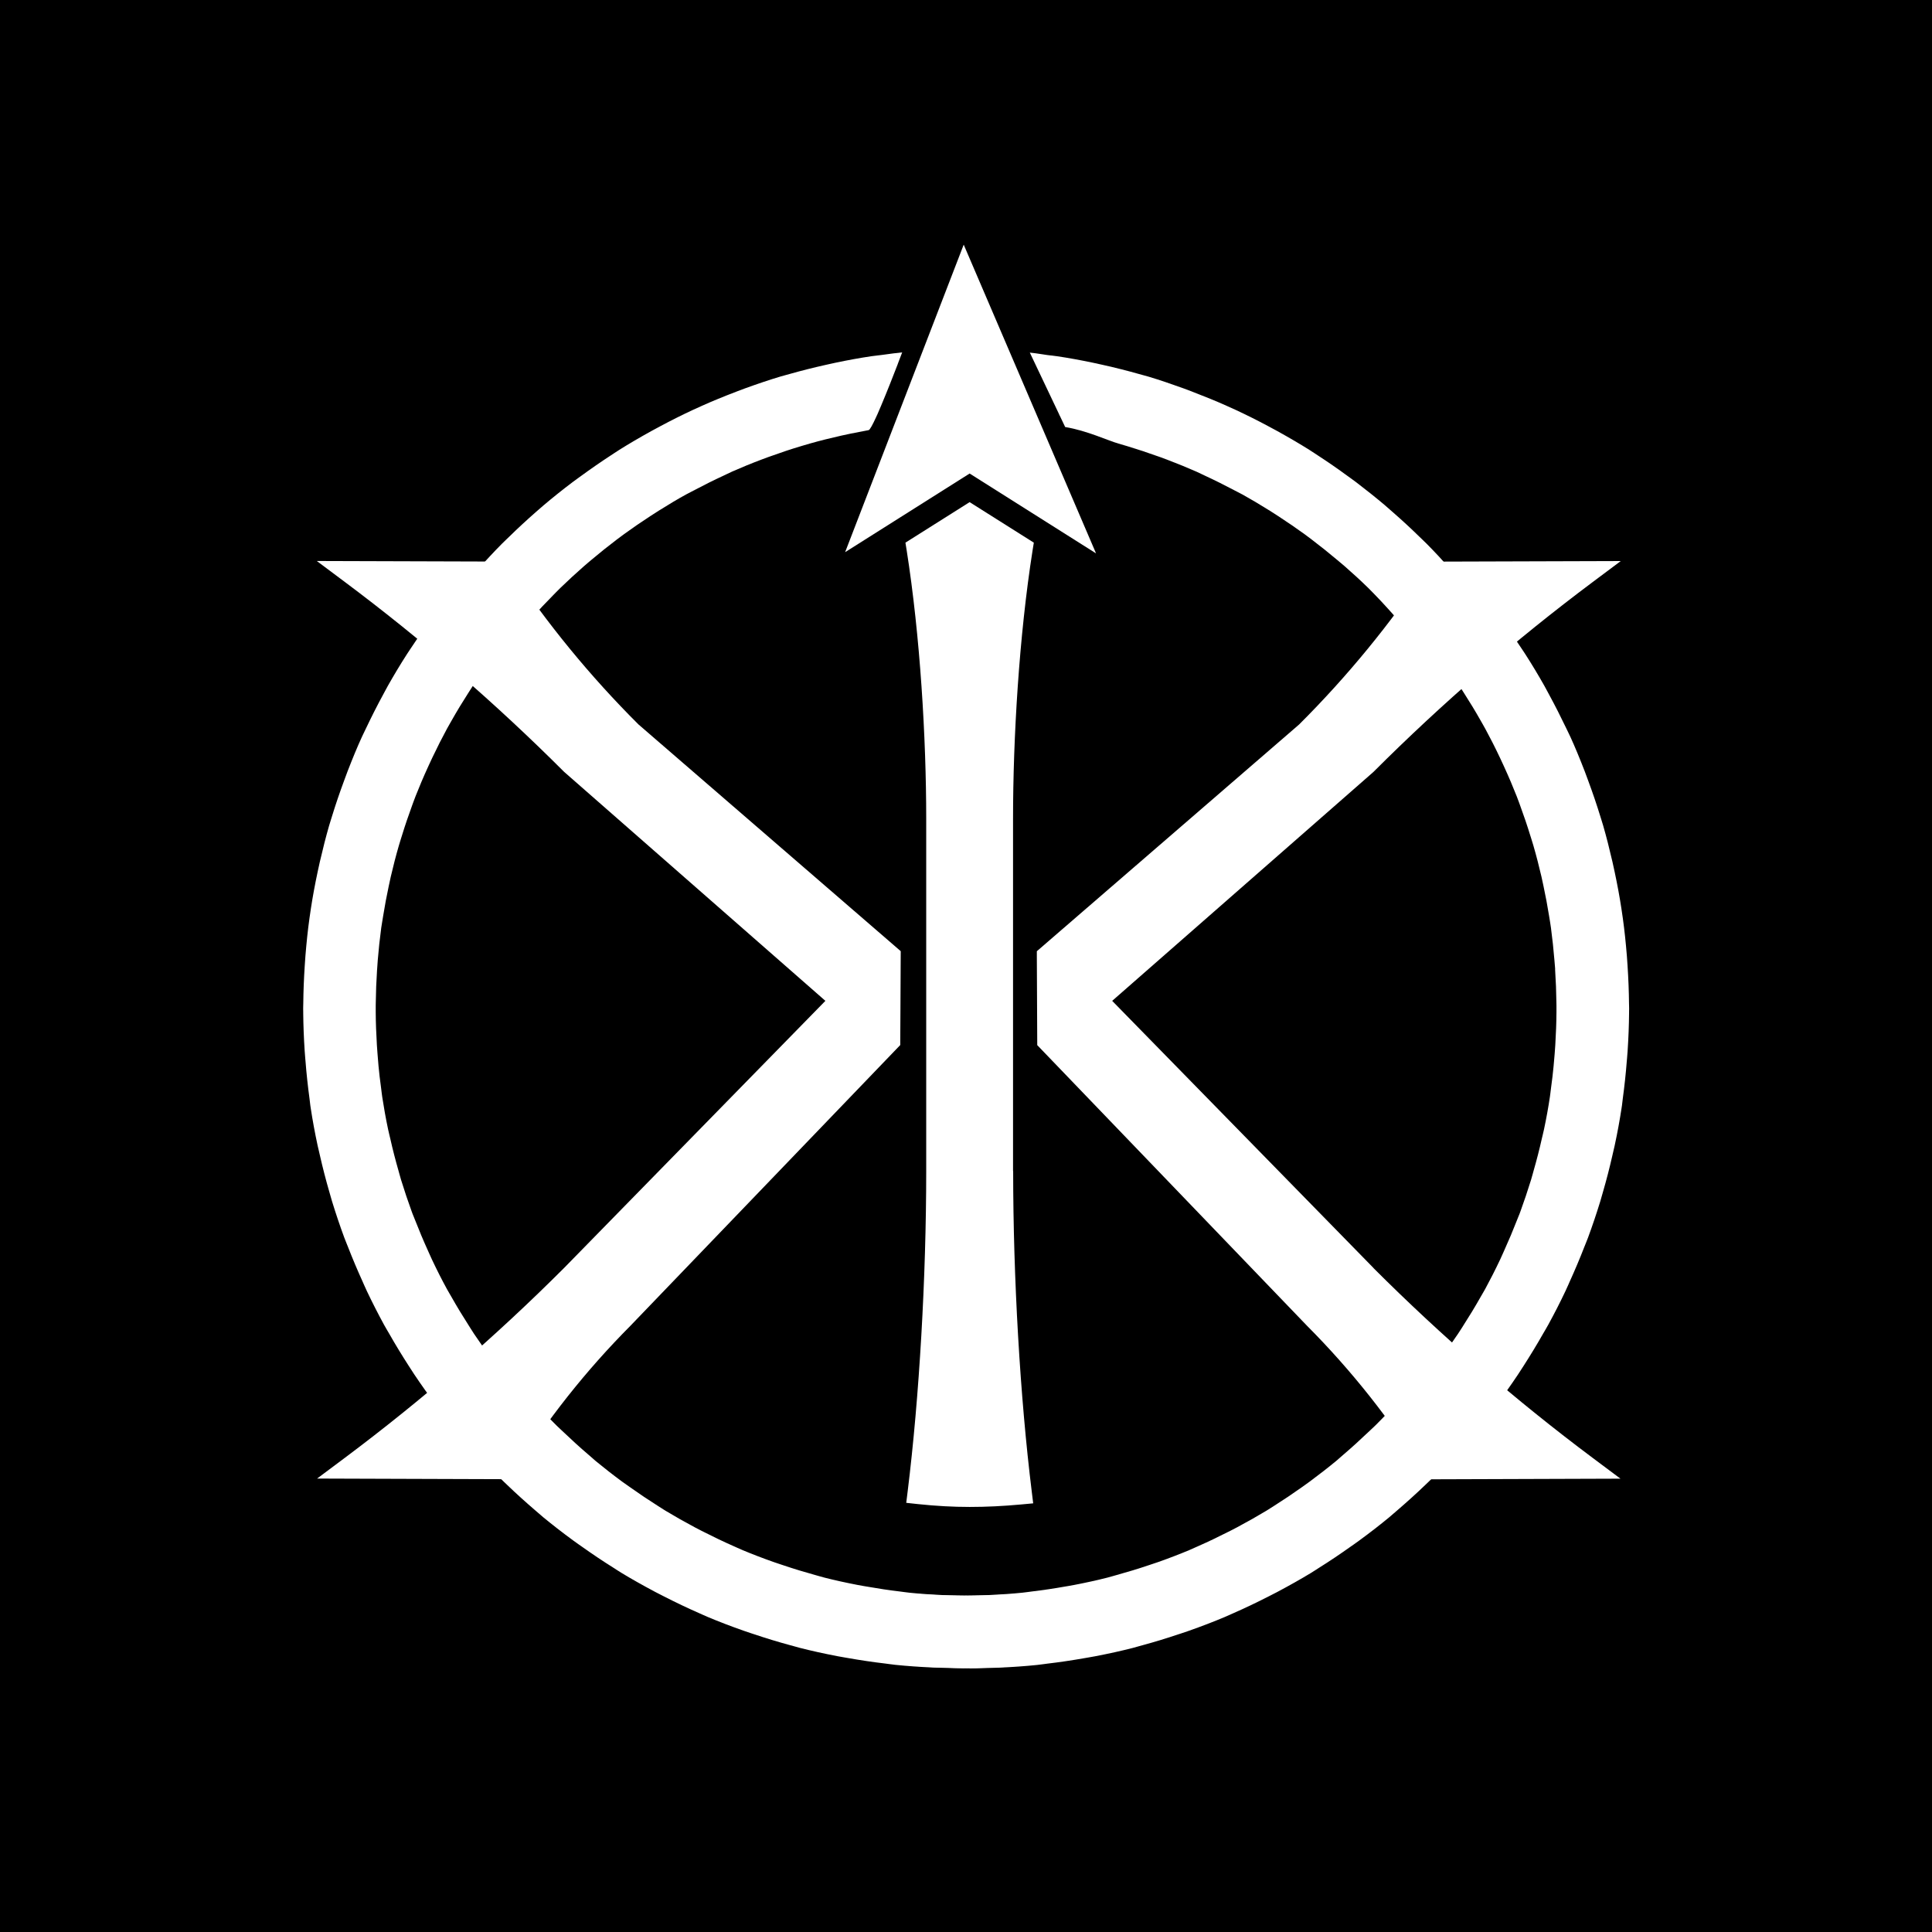
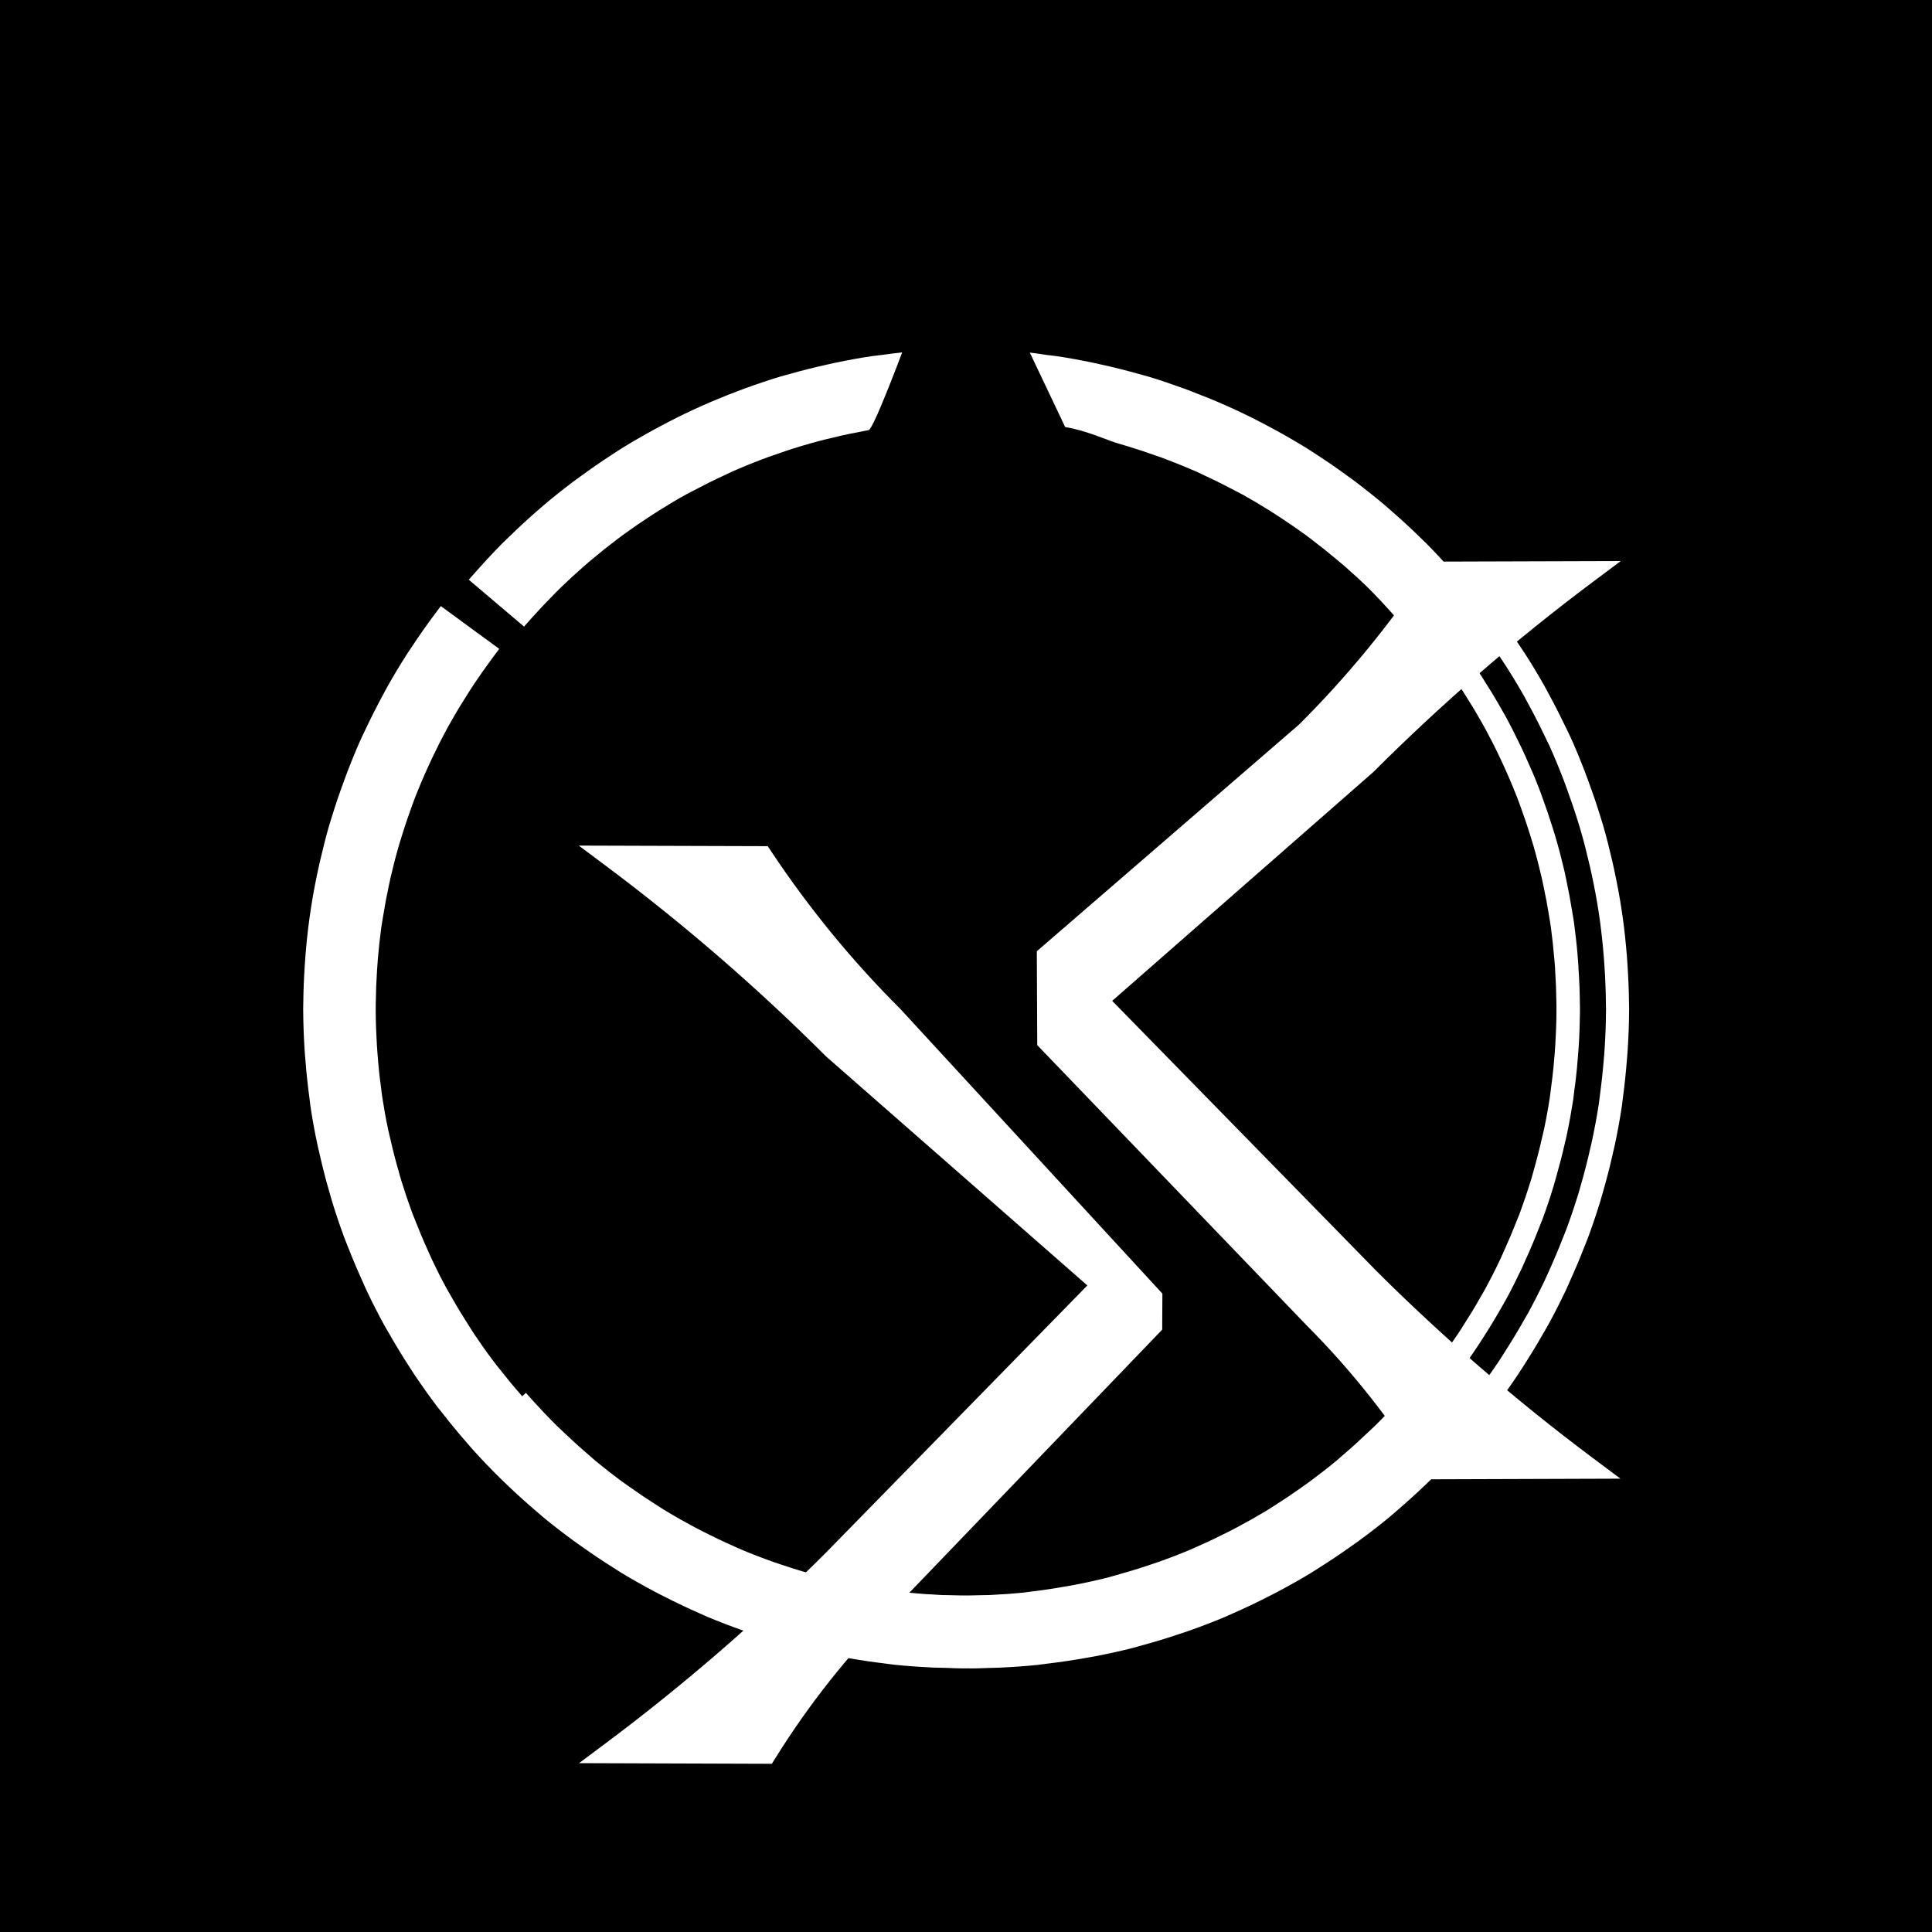
<svg xmlns="http://www.w3.org/2000/svg" id="a" viewBox="0 0 332.85 332.85">
  <defs>
    <style>.b,.c{stroke-width:0px;}.c{fill:#fff;}</style>
  </defs>
  <rect class="b" width="332.85" height="332.85" />
-   <path class="c" d="m278.66,172.83c-.02-2.13-.11-4.25-.24-6.36-.04-.57-.08-1.13-.12-1.69-.17-2.12-.39-4.23-.67-6.31-.08-.56-.16-1.12-.25-1.68-.32-2.1-.71-4.17-1.15-6.23-.12-.55-.24-1.11-.36-1.66-.47-2.06-.99-4.11-1.57-6.13-.16-.54-.33-1.08-.5-1.62-.62-2.02-1.3-4.01-2.03-5.98-.2-.53-.39-1.06-.59-1.59-.76-1.97-1.56-3.91-2.43-5.82-.23-.52-.49-1.02-.74-1.53-.9-1.9-1.85-3.77-2.85-5.61-.27-.5-.53-1-.81-1.49-1.03-1.83-2.12-3.62-3.24-5.38-.31-.48-.63-.94-.94-1.41-1.16-1.75-2.36-3.46-3.61-5.14l-6.84,5c1.13,1.51,2.22,3.05,3.27,4.63.31.47.61.95.92,1.43,1.02,1.59,2,3.21,2.94,4.85.28.49.56.98.84,1.48.91,1.66,1.75,3.36,2.57,5.07.24.51.48,1.02.72,1.54.79,1.72,1.54,3.47,2.23,5.24.21.53.39,1.06.59,1.59.66,1.78,1.27,3.58,1.83,5.4.17.54.34,1.08.5,1.62.53,1.82,1.01,3.67,1.44,5.53.13.55.23,1.11.35,1.66.36,1.71.69,3.43.96,5.17.02.15.05.31.08.46.09.56.19,1.11.27,1.68.01.08.02.17.03.25.25,1.8.43,3.62.58,5.45.05.56.08,1.13.12,1.69.13,1.9.21,3.82.23,5.74,0,.36.03.72.03,1.08,0,.21-.01.41-.02.62-.01,1.93-.08,3.85-.2,5.75-.03.57-.09,1.13-.13,1.69-.1,1.28-.22,2.56-.36,3.83-.07.64-.16,1.27-.24,1.9-.02.16-.04.33-.06.49-.06.4-.09.8-.15,1.19-.29,1.92-.64,3.81-1.03,5.69-.12.56-.26,1.1-.38,1.65-.43,1.89-.91,3.76-1.44,5.61-.16.54-.3,1.09-.46,1.63-.57,1.86-1.17,3.69-1.84,5.5-.2.53-.42,1.05-.62,1.58-.7,1.81-1.45,3.59-2.25,5.35-.23.52-.46,1.04-.7,1.55-.83,1.76-1.7,3.49-2.63,5.19-.27.5-.57.98-.85,1.47-.96,1.69-1.97,3.35-3.02,4.99-.31.48-.6.96-.92,1.43-1.08,1.62-2.2,3.21-3.37,4.77-.34.45-.7.89-1.05,1.33-1.2,1.54-2.44,3.04-3.72,4.51-.37.43-.73.86-1.11,1.28-1.31,1.45-2.66,2.86-4.04,4.23-.4.4-.82.78-1.23,1.17-1.41,1.35-2.86,2.66-4.34,3.94-.43.37-.85.75-1.28,1.11-1.51,1.25-3.06,2.44-4.63,3.6-.46.34-.92.66-1.38.98-1.59,1.13-3.22,2.23-4.88,3.27-.48.3-.95.62-1.43.91-1.67,1.02-3.39,1.97-5.12,2.89-.5.27-1.01.52-1.51.78-1.75.89-3.51,1.74-5.32,2.53-.52.23-1.03.47-1.55.69-1.81.76-3.65,1.46-5.5,2.11-.53.19-1.07.36-1.61.54-1.86.62-3.74,1.2-5.64,1.72-.55.15-1.09.31-1.64.45-1.9.48-3.82.9-5.76,1.28-.55.11-1.11.2-1.67.3-1.93.34-3.87.63-5.83.87-.56.07-1.12.16-1.68.21-1.95.2-3.91.33-5.89.42-.56.03-1.13.03-1.7.04-.98.03-1.96.07-2.95.07s-1.97-.05-2.95-.07c-.57-.02-1.13-.02-1.7-.04-1.98-.09-3.94-.22-5.89-.42-.57-.06-1.12-.15-1.68-.21-1.96-.23-3.91-.52-5.84-.87-.56-.1-1.12-.19-1.67-.3-1.94-.38-3.86-.79-5.76-1.28-.55-.14-1.09-.3-1.64-.45-1.9-.52-3.78-1.1-5.64-1.72-.54-.18-1.07-.36-1.61-.54-1.86-.66-3.7-1.35-5.5-2.11-.52-.22-1.03-.46-1.55-.69-1.8-.79-3.57-1.64-5.31-2.53-.5-.26-1.01-.51-1.51-.78-1.73-.92-3.45-1.88-5.12-2.89-.48-.29-.95-.61-1.43-.91-1.66-1.04-3.28-2.14-4.88-3.27-.46-.33-.93-.65-1.38-.98-1.58-1.16-3.13-2.36-4.63-3.6h0c-.44-.36-.85-.74-1.28-1.11-1.49-1.27-2.93-2.58-4.34-3.94-.41-.39-.83-.77-1.23-1.17-1.39-1.37-2.74-2.78-4.04-4.23l-6.26,5.72c1.45,1.6,2.94,3.15,4.47,4.67.4.4.82.78,1.23,1.17,1.56,1.49,3.16,2.94,4.8,4.34.43.37.85.75,1.28,1.11l2.69-3.28-2.69,3.28c1.66,1.38,3.38,2.69,5.12,3.97.46.34.92.66,1.38.98,1.76,1.25,3.55,2.46,5.39,3.61.48.3.95.62,1.43.91,1.85,1.12,3.74,2.17,5.66,3.19.5.26,1.01.52,1.51.78,1.93.98,3.88,1.92,5.87,2.79.52.23,1.03.47,1.55.69,1.99.84,4.02,1.6,6.08,2.33.53.19,1.07.36,1.61.54,2.05.69,4.12,1.33,6.23,1.9.55.15,1.09.31,1.64.45,2.09.53,4.22.99,6.36,1.41.55.11,1.11.2,1.67.3,2.13.38,4.27.7,6.44.96.56.07,1.12.16,1.68.21,2.15.22,4.32.36,6.5.46.56.02,1.13.03,1.7.04,1.08.03,2.16.08,3.26.08s2.17-.05,3.26-.08c.57-.02,1.13-.02,1.7-.04,2.18-.1,4.35-.24,6.5-.46.57-.06,1.12-.15,1.68-.21,2.17-.26,4.31-.58,6.44-.95.56-.1,1.12-.19,1.67-.3,2.14-.41,4.26-.87,6.36-1.41.55-.14,1.09-.3,1.64-.45,2.1-.57,4.17-1.21,6.23-1.9.54-.18,1.07-.36,1.61-.54,2.05-.72,4.08-1.49,6.08-2.33.52-.22,1.03-.46,1.55-.69,1.99-.87,3.94-1.81,5.87-2.79.5-.26,1.01-.51,1.51-.78,1.92-1.01,3.81-2.07,5.66-3.19.48-.29.95-.61,1.43-.91,1.83-1.15,3.63-2.36,5.39-3.61.46-.33.93-.65,1.38-.98,1.74-1.28,3.46-2.6,5.12-3.97.44-.36.85-.74,1.28-1.11,1.64-1.4,3.24-2.85,4.8-4.34.41-.39.83-.77,1.23-1.17,1.53-1.51,3.03-3.07,4.47-4.67.38-.42.74-.86,1.11-1.28,1.42-1.62,2.79-3.28,4.11-4.98.35-.45.71-.88,1.05-1.33,1.3-1.71,2.54-3.47,3.74-5.26.31-.47.61-.95.92-1.43,1.17-1.8,2.28-3.64,3.34-5.51.28-.49.57-.97.85-1.47,1.03-1.88,2-3.79,2.92-5.73.24-.51.47-1.03.7-1.55.89-1.94,1.72-3.92,2.5-5.92.21-.53.43-1.05.62-1.58.74-2,1.42-4.03,2.05-6.08.17-.54.31-1.09.46-1.63.59-2.04,1.12-4.11,1.6-6.2.13-.55.27-1.1.38-1.65.44-2.08.83-4.17,1.16-6.29.08-.56.14-1.12.21-1.68.29-2.1.51-4.21.68-6.35.04-.56.09-1.13.13-1.69.13-2.11.22-4.23.23-6.37,0-.26.02-.51.02-.77,0-.31-.02-.62-.02-.93Z" />
  <path class="c" d="m167.05,287.4c-.8,0-1.6-.03-2.4-.05l-1.52-.04c-.38,0-.75-.01-1.12-.03-2.42-.11-4.58-.26-6.61-.47-.35-.04-.69-.08-1.03-.13-.23-.03-.46-.06-.68-.09-2.14-.25-4.35-.58-6.56-.97l-.52-.09c-.39-.07-.79-.14-1.18-.21-2.4-.46-4.51-.93-6.47-1.43-.35-.09-.7-.19-1.06-.29l-.61-.17c-2.04-.55-4.17-1.2-6.34-1.93l-.42-.14c-.41-.14-.81-.27-1.21-.41-2.31-.82-4.33-1.59-6.19-2.37-.33-.14-.65-.29-.98-.43l-.6-.27c-1.94-.85-3.95-1.81-5.98-2.84l-.36-.18c-.4-.2-.79-.4-1.18-.61-2.17-1.15-4.05-2.21-5.76-3.25-.3-.18-.59-.37-.89-.56-.19-.12-.38-.24-.57-.36-1.81-1.14-3.65-2.37-5.49-3.67l-.46-.32c-.32-.22-.64-.45-.95-.68-1.32-.97-2.53-1.89-3.65-2.78v.02s-1.56-1.28-1.56-1.28c0,0-.02-.01-.03-.02l-1.51-1.25.03-.03c-1.57-1.35-3.14-2.77-4.68-4.25l-.45-.43c-.27-.25-.54-.51-.8-.77-1.6-1.58-3.13-3.18-4.55-4.75l-1.33-1.48,9.22-8.42,1.35,1.5c1.26,1.39,2.59,2.79,3.96,4.15.24.24.5.48.75.71l.46.43c1.39,1.33,2.82,2.63,4.26,3.86.18.16.36.31.54.47.24.21.47.42.71.62,1.38,1.14,2.86,2.3,4.54,3.54.29.22.59.42.89.63l.47.33c1.59,1.13,3.2,2.21,4.78,3.21l.6.38c.27.17.53.35.81.51,1.49.9,3.13,1.83,5.02,2.84.36.19.72.37,1.08.56l.4.2c1.75.89,3.5,1.73,5.21,2.48l.6.27c.3.14.61.27.91.4,1.62.68,3.39,1.36,5.4,2.07.39.14.79.27,1.19.4l.39.13c1.86.63,3.72,1.19,5.53,1.69l.63.18c.32.09.65.18.98.27,1.73.44,3.58.85,5.65,1.25.38.07.77.14,1.16.21l.48.08c1.92.34,3.85.63,5.72.85.25.03.5.06.75.1.3.04.6.08.9.11,1.76.18,3.65.31,5.77.41.33.01.66.02.99.03l1.55.04c1.34.04,2.69.04,4.03,0l1.55-.04c.33,0,.66-.01.99-.03,2.12-.09,4.01-.23,5.78-.41.3-.03.61-.07.91-.11.25-.03.5-.07.74-.1,1.87-.22,3.8-.51,5.72-.85l.46-.08c.39-.07.78-.14,1.17-.21,2.07-.4,3.91-.81,5.65-1.25.33-.08.65-.18.98-.27l.62-.17c1.79-.49,3.65-1.06,5.53-1.69l.38-.13c.4-.13.8-.26,1.19-.41,2-.71,3.76-1.39,5.39-2.07.31-.13.61-.27.91-.4l.61-.27c1.7-.75,3.45-1.58,5.21-2.48l.44-.23c.35-.18.69-.35,1.04-.53,1.9-1.01,3.54-1.94,5.02-2.84.27-.16.53-.33.8-.51.2-.13.4-.26.61-.39,1.58-1,3.19-2.08,4.78-3.21l.47-.33c.3-.21.59-.42.88-.63,1.68-1.24,3.17-2.4,4.54-3.54.25-.2.48-.42.72-.63l.53-.46c1.43-1.22,2.86-2.52,4.26-3.86l.47-.45c.25-.23.49-.46.73-.7,1.37-1.36,2.71-2.75,3.97-4.15.22-.24.43-.49.64-.74l.45-.52c1.26-1.44,2.48-2.93,3.65-4.42l.43-.54c.2-.25.41-.51.6-.77,1.1-1.46,2.21-3.03,3.31-4.67.19-.28.37-.57.56-.86l.34-.54c1.04-1.62,2.04-3.26,2.96-4.89.12-.21.24-.41.36-.62.16-.27.32-.55.47-.82.85-1.57,1.7-3.23,2.58-5.09.15-.31.29-.63.43-.95l.25-.56c.79-1.74,1.53-3.5,2.21-5.25.09-.23.18-.45.27-.67.12-.29.24-.58.34-.88.62-1.69,1.21-3.46,1.81-5.39.1-.33.19-.65.28-.98l.17-.62c.52-1.81,1-3.66,1.41-5.5l.16-.67c.08-.32.15-.63.22-.95.4-1.89.74-3.76,1.01-5.58.03-.2.05-.4.08-.6.02-.19.05-.38.07-.57l.06-.48c.08-.62.17-1.25.24-1.87.13-1.13.25-2.36.36-3.76l.04-.53c.03-.38.06-.75.08-1.13.12-1.99.19-3.84.2-5.64,0-.12,0-.24,0-.36v-.25c0-.18,0-.35,0-.53,0-.18-.01-.36-.01-.54-.02-1.81-.09-3.65-.22-5.63v-.23c-.05-.48-.08-.96-.12-1.43-.16-1.95-.35-3.7-.57-5.34l-.02-.18c-.05-.4-.11-.73-.16-1.06l-.18-1.1c-.27-1.69-.59-3.39-.95-5.07l-.13-.6c-.07-.34-.14-.68-.22-1.02-.42-1.81-.89-3.64-1.41-5.43-.1-.34-.21-.68-.31-1.01l-.18-.57c-.56-1.83-1.17-3.61-1.79-5.3l-.2-.55c-.12-.34-.25-.67-.38-1.01-.62-1.58-1.33-3.26-2.19-5.14-.23-.5-.46-1.01-.7-1.51-.88-1.86-1.71-3.48-2.52-4.97-.18-.32-.36-.64-.54-.96l-.28-.49c-.88-1.56-1.85-3.16-2.88-4.76l-.32-.5c-.19-.3-.38-.61-.58-.9-1-1.5-2.08-3.03-3.2-4.54l-1.21-1.62,10.07-7.37,1.19,1.59c1.23,1.65,2.47,3.41,3.67,5.23l.33.49c.21.32.42.63.63.95,1.17,1.82,2.28,3.67,3.3,5.48.18.32.35.64.52.96l.3.56c1.03,1.89,2,3.81,2.91,5.71l.29.6c.16.32.31.63.46.96.81,1.77,1.61,3.71,2.47,5.93.15.39.29.77.43,1.16l.17.46c.77,2.08,1.47,4.13,2.07,6.09l.16.51c.12.38.24.76.35,1.14.55,1.91,1.07,3.95,1.6,6.25.13.56.25,1.12.37,1.69.48,2.25.86,4.32,1.17,6.35.09.57.17,1.14.25,1.71.28,2,.5,4.1.69,6.43.05.57.09,1.15.12,1.72.15,2.3.23,4.41.25,6.47h0c0,.13,0,.25.01.38,0,.19.01.37.01.56,0,.16,0,.32-.01.48v.31c-.02,2.07-.1,4.19-.25,6.48-.03.42-.06.85-.1,1.27l-.04.45c-.17,2.21-.41,4.39-.69,6.46-.03.22-.06.45-.08.67-.04.35-.08.7-.14,1.04-.31,2.02-.69,4.12-1.18,6.4-.08.36-.16.72-.25,1.08l-.14.61c-.48,2.12-1.03,4.25-1.63,6.31l-.18.63c-.1.35-.19.69-.3,1.04-.65,2.11-1.35,4.19-2.09,6.19-.12.33-.26.66-.39.99l-.25.62c-.78,2.01-1.64,4.04-2.54,6.02l-.25.57c-.15.34-.3.68-.46,1.01-.96,2.03-1.97,3.99-2.98,5.83-.17.31-.35.62-.53.93l-.33.56c-1.07,1.89-2.22,3.77-3.4,5.61l-.35.54c-.19.3-.39.61-.59.91-1.22,1.83-2.5,3.63-3.8,5.35-.22.29-.44.57-.66.85l-.4.51c-1.35,1.73-2.76,3.44-4.19,5.07l-.43.5c-.23.27-.46.54-.7.8-1.42,1.57-2.95,3.17-4.55,4.75-.26.26-.54.52-.81.78l-.44.42c-1.6,1.54-3.25,3.02-4.88,4.42-.17.15-.34.29-.51.44-.26.23-.53.46-.8.69-1.56,1.29-3.27,2.62-5.21,4.04-.31.23-.63.46-.95.68l-.46.32c-1.83,1.3-3.67,2.54-5.48,3.67l-.57.37c-.29.19-.59.38-.89.56-1.7,1.03-3.58,2.09-5.76,3.25-.39.21-.78.4-1.17.6l-.37.19c-2.04,1.04-4.05,2-5.97,2.84l-.58.26c-.33.15-.67.3-1,.44-1.86.78-3.88,1.56-6.18,2.37-.43.15-.86.3-1.3.44l-.34.11c-2.17.73-4.3,1.38-6.34,1.93l-.58.16c-.36.1-.72.2-1.08.3-1.96.5-4.07.97-6.47,1.43-.39.08-.78.14-1.18.21l-.52.09c-2.21.39-4.42.72-6.56.97-.23.03-.45.06-.67.09-.35.05-.69.09-1.04.13-2.02.21-4.19.36-6.61.47-.36.02-.72.02-1.08.03l-1.56.04c-.8.03-1.6.05-2.4.05Zm-68.24-27.89c1.07.85,2.22,1.72,3.48,2.65.29.21.59.42.89.63l.47.33c1.77,1.26,3.55,2.45,5.29,3.55.21.13.41.26.62.39.26.17.52.34.79.5,1.64,1,3.46,2.02,5.56,3.13.37.2.74.39,1.11.57l.37.19c1.96,1,3.9,1.92,5.77,2.74l.63.28c.3.13.59.27.89.39,1.78.75,3.74,1.5,5.97,2.29.38.13.77.26,1.15.39l.43.14c2.09.7,4.15,1.33,6.11,1.86l.65.18c.32.09.63.18.95.26,1.88.48,3.93.93,6.25,1.38.37.07.74.14,1.11.2l.54.09c2.13.38,4.26.69,6.32.94.25.03.51.06.76.1.3.04.6.08.9.11,1.95.2,4.04.35,6.38.45.34.02.68.02,1.02.03l1.58.04c1.51.05,3.03.05,4.53,0l1.62-.05c.33,0,.65-.01.98-.03,2.35-.1,4.43-.25,6.38-.45.31-.03.61-.07.91-.11.25-.03.5-.07.74-.1,2.07-.24,4.19-.56,6.33-.94l.53-.09c.37-.06.74-.13,1.11-.2,2.32-.45,4.36-.9,6.24-1.38.33-.08.65-.18.98-.27l.62-.17c1.97-.53,4.02-1.16,6.12-1.86l.35-.12c.41-.14.82-.27,1.23-.42,2.23-.79,4.18-1.54,5.96-2.29.31-.13.61-.26.91-.4l.61-.27c1.86-.81,3.8-1.74,5.76-2.74l.38-.19c.37-.19.74-.37,1.1-.57,2.1-1.12,3.92-2.14,5.56-3.13.27-.16.53-.33.79-.5.21-.13.41-.27.62-.4,1.74-1.1,3.52-2.29,5.29-3.55l.47-.33c.3-.21.59-.42.89-.63,1.88-1.38,3.52-2.66,5.03-3.9.24-.2.47-.4.7-.61.19-.16.37-.33.56-.49,1.58-1.35,3.16-2.78,4.71-4.27l.46-.44c.25-.23.5-.47.74-.71,1.55-1.53,3.03-3.07,4.4-4.59.21-.24.42-.48.62-.72l.47-.54c1.38-1.57,2.74-3.22,4.04-4.89l.43-.54c.2-.25.4-.51.6-.77,1.26-1.67,2.49-3.4,3.67-5.16.18-.27.36-.55.53-.83l.37-.58c1.14-1.77,2.25-3.59,3.28-5.41l.35-.61c.16-.28.32-.55.48-.83.97-1.78,1.94-3.67,2.87-5.63.15-.3.28-.61.42-.92l.27-.6c.87-1.92,1.7-3.87,2.45-5.81l.27-.67c.12-.29.24-.59.35-.89.71-1.92,1.39-3.93,2.02-5.97.09-.31.18-.62.27-.93l.19-.67c.58-1.99,1.1-4.04,1.57-6.09l.15-.65c.08-.32.15-.65.22-.98.47-2.21.84-4.23,1.14-6.18.05-.3.08-.61.12-.91.03-.25.06-.5.09-.74.27-2,.5-4.1.67-6.23l.04-.46c.03-.4.06-.8.09-1.2.14-2.21.22-4.26.23-6.25,0-.14,0-.28.01-.42,0-.11,0-.22,0-.33,0-.14,0-.29-.01-.43,0-.16-.01-.32-.01-.49h0c-.02-1.98-.09-4.02-.24-6.24-.04-.56-.08-1.11-.12-1.66-.18-2.24-.4-4.27-.66-6.2-.08-.55-.16-1.1-.24-1.65-.3-1.95-.67-3.95-1.13-6.12-.12-.54-.23-1.09-.36-1.63-.51-2.22-1.01-4.19-1.54-6.02-.1-.36-.21-.71-.32-1.07l-.16-.53c-.58-1.89-1.25-3.86-1.99-5.88l-.17-.47c-.13-.37-.27-.73-.41-1.1-.83-2.15-1.61-4.02-2.38-5.72-.13-.29-.27-.57-.41-.85-.11-.22-.21-.43-.32-.65-.87-1.84-1.81-3.69-2.8-5.51l-.32-.6c-.16-.29-.31-.58-.47-.87-.99-1.75-2.06-3.53-3.19-5.29-.19-.3-.39-.59-.58-.88l-.34-.51c-.78-1.18-1.58-2.33-2.37-3.44l-3.61,2.64c.74,1.03,1.46,2.06,2.14,3.09.22.32.42.65.63.98l.3.48c1.06,1.66,2.07,3.32,2.99,4.95l.27.47c.2.34.39.69.58,1.03.85,1.55,1.7,3.25,2.62,5.17.25.52.49,1.04.73,1.57.89,1.95,1.63,3.69,2.27,5.34.14.36.27.73.41,1.09l.19.53c.65,1.76,1.28,3.61,1.87,5.51l.17.55c.12.37.23.73.34,1.11.54,1.86,1.03,3.76,1.47,5.64.09.37.16.74.24,1.12l.12.58c.37,1.74.7,3.51.98,5.27l.18,1.08c.06.37.12.73.17,1.1l.02.19c.24,1.79.44,3.61.6,5.63.04.5.07,1,.11,1.5v.23c.15,2.05.22,3.97.24,5.85,0,.15,0,.3.01.45,0,.22.01.44.01.66,0,.13,0,.26,0,.4v.23c-.02,1.88-.08,3.8-.21,5.86-.02.41-.06.81-.09,1.22l-.04.51c-.11,1.45-.23,2.73-.37,3.91-.07.65-.16,1.3-.25,1.94l-.12.99c-.03.24-.06.49-.09.73-.29,1.89-.64,3.84-1.05,5.8-.07.36-.16.71-.24,1.07l-.15.62c-.43,1.91-.93,3.83-1.47,5.72l-.16.58c-.1.36-.2.72-.31,1.08-.61,2.01-1.23,3.85-1.88,5.61-.12.33-.26.66-.39.99l-.25.62c-.7,1.82-1.48,3.65-2.3,5.46l-.24.54c-.15.35-.31.69-.47,1.04-.92,1.93-1.79,3.66-2.68,5.29-.17.31-.35.62-.53.93l-.33.57c-.96,1.69-1.99,3.4-3.08,5.08l-.33.51c-.2.32-.4.63-.61.94-1.14,1.71-2.3,3.34-3.44,4.86-.22.29-.44.57-.67.86l-.4.5c-1.21,1.55-2.48,3.1-3.79,4.6l-.42.49c-.24.28-.47.55-.71.82-1.31,1.45-2.7,2.9-4.12,4.31-.26.26-.54.52-.81.77l-.44.42c-1.45,1.39-2.94,2.74-4.43,4.01l-.49.43c-.27.24-.54.47-.82.7-1.43,1.19-2.98,2.39-4.72,3.67-.32.23-.64.46-.96.68l-.46.32c-1.65,1.17-3.32,2.3-4.97,3.33l-.56.36c-.3.19-.59.38-.9.57-1.55.94-3.25,1.9-5.22,2.95-.37.2-.74.38-1.11.57l-.43.22c-1.83.93-3.65,1.8-5.42,2.58l-.57.26c-.33.15-.67.3-1.01.44-1.7.72-3.54,1.42-5.61,2.16-.42.15-.84.29-1.26.43l-.38.13c-1.95.65-3.88,1.24-5.75,1.75l-.59.16c-.36.1-.72.2-1.08.3-1.81.46-3.73.89-5.87,1.3-.41.08-.83.15-1.25.23l-.45.08c-2,.35-4,.65-5.95.88-.23.03-.45.06-.67.09-.35.05-.69.09-1.04.13-1.85.19-3.81.33-6,.42-.36.02-.73.02-1.09.03l-1.49.04c-1.43.05-2.87.05-4.3,0l-1.49-.04c-.37,0-.73-.01-1.1-.03-2.2-.1-4.17-.24-6-.42-.35-.04-.69-.08-1.04-.13-.22-.03-.45-.06-.68-.09-1.95-.23-3.95-.53-5.95-.88l-.47-.08c-.41-.07-.82-.14-1.23-.22-2.15-.42-4.07-.84-5.87-1.3-.36-.09-.72-.19-1.08-.29l-.59-.17c-1.88-.51-3.82-1.1-5.75-1.75l-.38-.13c-.42-.14-.84-.28-1.26-.43-2.08-.74-3.92-1.44-5.61-2.16-.34-.14-.67-.29-1.01-.45l-.57-.25c-1.78-.79-3.61-1.65-5.42-2.58l-.39-.2c-.39-.2-.77-.39-1.15-.59-1.96-1.04-3.67-2.01-5.22-2.95-.31-.19-.61-.38-.91-.57l-.55-.36c-1.65-1.04-3.32-2.16-4.97-3.34l-.45-.32c-.32-.23-.65-.45-.96-.69-1.74-1.29-3.29-2.49-4.72-3.67-.27-.23-.54-.46-.81-.69l-.5-.44c-1.49-1.28-2.98-2.63-4.43-4.01l-.43-.41c-.28-.26-.55-.52-.82-.79-.94-.93-1.86-1.88-2.76-2.83l-3.31,3.02c.98,1.04,2,2.08,3.05,3.12.24.24.49.47.73.7l.47.45c1.46,1.4,2.96,2.76,4.45,4.04l1.39-1.69,3.09,2.54-1.41,1.72Z" />
  <path class="c" d="m236.63,218.45l-45.02-46.02,44.91-39.35.11-.1c11.75-11.75,24.46-22.75,37.76-32.7l4.84-3.62-32.56.1-.59.89c-6.48,9.76-13.97,18.9-22.27,27.17l-45.18,39.06v.94h0l.03,6.56.04,8.68,46.49,48.36c7.66,7.69,14.45,16.27,20.18,25.49l.59.95,33.22-.11-4.79-3.58c-13.3-9.95-26.01-20.95-37.76-32.7Z" />
-   <path class="c" d="m155.13,173.84l.05-9.97-45.18-39.06c-8.3-8.27-15.79-17.41-22.27-27.17l-.59-.89-32.56-.1,4.84,3.62c13.31,9.95,26.01,20.95,37.76,32.7l45.02,39.46-45.02,46.02c-11.75,11.75-24.46,22.75-37.76,32.7l-4.79,3.58,33.22.11.59-.95c5.73-9.22,12.52-17.79,20.17-25.48l46.49-48.37v-.83h0l.03-5.37Z" />
-   <path class="c" d="m174.53,201.75v-60.72c0-13.86,1.04-31.46,3.37-46.24l.21-1.3-11.06-6.98-11.06,6.98.21,1.3c2.33,14.78,3.37,32.38,3.37,46.24v60.72c0,18.35-1.19,38.96-3.19,55.14l-.25,2.02,2.02.22c3.13.33,6.05.49,8.91.49s5.76-.14,8.89-.43l2.05-.19-.25-2.05c-2-16.19-3.2-36.82-3.2-55.19Z" />
+   <path class="c" d="m155.13,173.84c-8.3-8.27-15.79-17.41-22.27-27.17l-.59-.89-32.56-.1,4.84,3.62c13.31,9.95,26.01,20.95,37.76,32.7l45.02,39.46-45.02,46.02c-11.75,11.75-24.46,22.75-37.76,32.7l-4.79,3.58,33.22.11.59-.95c5.73-9.22,12.52-17.79,20.17-25.48l46.49-48.37v-.83h0l.03-5.37Z" />
  <path class="c" d="m242.25,239.94l-1.35,1.5c-1.26,1.39-2.59,2.79-3.96,4.15-.24.24-.5.48-.75.71l-.46.43c-1.39,1.33-2.82,2.63-4.26,3.86-.18.16-.36.32-.54.47-.24.21-.47.42-.71.62-1.38,1.14-2.86,2.29-4.54,3.54-.29.22-.59.43-.89.64l-.46.33c-1.59,1.13-3.2,2.21-4.78,3.21l-.6.38c-.27.17-.53.35-.81.51-1.49.9-3.13,1.83-5.02,2.84-.36.19-.72.37-1.08.56l-.4.2c-1.75.89-3.5,1.73-5.21,2.48l-.61.27c-.3.14-.61.27-.92.41-1.62.68-3.38,1.36-5.39,2.07-.39.14-.79.27-1.19.4l-.39.13c-1.86.63-3.72,1.19-5.53,1.69l-.63.18c-.32.09-.65.18-.97.27-1.73.44-3.58.85-5.65,1.25-.38.07-.77.14-1.16.21l-.48.08c-1.92.34-3.85.63-5.72.85-.25.03-.5.06-.75.1-.3.04-.6.08-.9.11-1.76.18-3.65.31-5.77.41-.33.01-.66.02-.99.03l-1.55.04c-1.34.04-2.69.04-4.03,0l-1.55-.04c-.33,0-.66-.01-.99-.03-2.12-.09-4-.23-5.77-.41-.3-.03-.61-.07-.91-.11-.25-.03-.5-.07-.74-.1-1.87-.22-3.8-.51-5.72-.85l-.46-.08c-.39-.07-.78-.14-1.18-.21-2.06-.4-3.91-.81-5.64-1.25-.33-.08-.66-.18-.98-.27l-.62-.17c-1.79-.49-3.65-1.06-5.53-1.69l-.38-.13c-.4-.13-.8-.26-1.19-.4-2-.71-3.76-1.39-5.39-2.07-.31-.13-.61-.27-.91-.4l-.61-.27c-1.7-.75-3.45-1.58-5.21-2.48l-.45-.23c-.35-.18-.69-.35-1.04-.53-1.9-1.01-3.54-1.94-5.02-2.83-.27-.16-.53-.34-.8-.51-.2-.13-.4-.26-.61-.39-1.58-1-3.19-2.08-4.78-3.21l-.47-.33c-.3-.21-.59-.42-.88-.63-1.68-1.24-3.17-2.4-4.54-3.54-.25-.2-.48-.41-.72-.62l-.53-.47c-1.43-1.22-2.86-2.52-4.26-3.86l-.47-.45c-.25-.23-.49-.46-.73-.7-1.37-1.36-2.71-2.75-3.97-4.15-.22-.24-.43-.49-.64-.74l-.45-.52c-1.26-1.44-2.48-2.93-3.65-4.42l-.43-.54c-.2-.25-.41-.51-.6-.77-1.1-1.46-2.21-3.03-3.31-4.67-.19-.28-.37-.57-.55-.86l-.34-.54c-1.04-1.62-2.04-3.26-2.96-4.89-.12-.21-.24-.41-.36-.62-.16-.27-.32-.55-.47-.82-.86-1.57-1.7-3.23-2.58-5.09-.15-.32-.29-.63-.43-.95l-.25-.56c-.79-1.74-1.53-3.5-2.21-5.25-.09-.23-.18-.45-.27-.67-.12-.29-.24-.58-.34-.88-.62-1.69-1.21-3.46-1.81-5.39-.1-.32-.19-.65-.28-.98l-.17-.62c-.52-1.81-1-3.66-1.41-5.5l-.16-.66c-.08-.32-.15-.64-.22-.96-.4-1.88-.73-3.76-1.01-5.58-.03-.2-.05-.4-.08-.6-.02-.19-.04-.38-.07-.57l-.06-.48c-.08-.62-.17-1.24-.24-1.87-.13-1.13-.25-2.36-.35-3.76l-.04-.53c-.03-.38-.06-.75-.08-1.13-.12-1.99-.19-3.83-.2-5.64,0-.12,0-.24,0-.36v-.25c0-.18,0-.35,0-.53,0-.18.01-.36.01-.54.02-1.81.09-3.65.22-5.63l.02-.23c.03-.48.06-.96.1-1.43.16-1.95.35-3.7.57-5.34l.03-.25c.05-.33.1-.67.16-1l.18-1.1c.27-1.69.59-3.39.95-5.07l.13-.6c.07-.34.14-.68.22-1.02.42-1.81.89-3.64,1.41-5.42.1-.34.21-.68.31-1.02l.18-.57c.56-1.83,1.17-3.61,1.79-5.3l.2-.55c.12-.34.25-.67.38-1.01.62-1.58,1.33-3.26,2.19-5.14.23-.5.46-1.01.7-1.51.88-1.85,1.71-3.48,2.52-4.97.18-.32.36-.64.54-.96l.28-.49c.88-1.56,1.85-3.16,2.88-4.76l.32-.5c.19-.3.38-.61.58-.9,1-1.5,2.08-3.03,3.2-4.54l1.21-1.62-10.07-7.37-1.19,1.59c-1.23,1.65-2.47,3.41-3.67,5.23l-.33.49c-.21.32-.42.63-.63.95-1.17,1.82-2.28,3.67-3.3,5.48-.18.32-.35.64-.52.96l-.3.56c-1.03,1.89-2,3.81-2.9,5.71l-.29.6c-.16.32-.31.63-.46.96-.81,1.77-1.61,3.71-2.47,5.93-.15.39-.29.77-.43,1.16l-.17.46c-.77,2.08-1.47,4.13-2.07,6.09l-.16.51c-.12.38-.23.75-.35,1.14-.55,1.91-1.07,3.95-1.6,6.24-.13.56-.25,1.12-.37,1.69-.48,2.25-.86,4.32-1.17,6.35-.09.57-.17,1.14-.25,1.71-.28,2-.5,4.11-.69,6.43-.05.57-.09,1.15-.12,1.72-.15,2.3-.23,4.41-.25,6.47h0c0,.13,0,.25-.01.38,0,.19-.01.37-.01.56,0,.16,0,.32.01.48v.31c.02,2.07.1,4.19.25,6.48.03.43.06.86.1,1.29l.04.44c.17,2.21.41,4.39.69,6.46.03.22.06.45.08.67.04.35.08.7.14,1.04.31,2.03.69,4.12,1.18,6.4.08.36.16.72.25,1.07l.14.61c.48,2.12,1.03,4.25,1.63,6.31l.18.63c.1.35.19.69.3,1.04.65,2.11,1.35,4.19,2.09,6.19.12.33.26.66.39.99l.25.62c.78,2.01,1.64,4.04,2.54,6.02l.25.57c.15.34.3.68.46,1.01.96,2.03,1.97,3.99,2.97,5.83.17.32.35.63.54.94l.33.56c1.07,1.89,2.22,3.77,3.4,5.6l.35.54c.19.3.39.61.59.91,1.22,1.82,2.5,3.62,3.8,5.35.22.29.44.57.66.84l.41.51c1.35,1.73,2.76,3.44,4.19,5.07l.43.5c.23.27.46.54.7.8,1.42,1.57,2.95,3.17,4.55,4.75.27.26.54.52.81.78l.44.42c1.6,1.54,3.25,3.02,4.88,4.42.17.15.34.3.51.44.26.23.53.46.8.69,1.57,1.29,3.27,2.62,5.21,4.04.31.23.63.46.95.68l.46.32c1.83,1.3,3.67,2.54,5.48,3.67l.57.37c.29.19.59.38.89.56,1.7,1.03,3.58,2.09,5.76,3.25.39.2.78.4,1.17.6l.37.19c2.04,1.04,4.05,2,5.97,2.84l.58.26c.33.15.67.3,1,.44,1.86.78,3.88,1.56,6.19,2.37.43.15.86.3,1.3.44l.34.11c2.17.73,4.3,1.38,6.34,1.93l.59.16c.36.1.72.2,1.08.3,1.96.5,4.08.97,6.47,1.43.39.08.79.14,1.18.21l.52.09c2.21.39,4.41.72,6.56.97.23.03.45.06.67.09.35.05.69.09,1.04.13,2.03.21,4.19.36,6.62.47.36.02.72.02,1.08.03l1.56.04c.8.03,1.6.05,2.4.05s1.6-.03,2.4-.05l1.52-.04c.38,0,.75-.01,1.12-.03,2.42-.11,4.58-.26,6.62-.47.34-.04.69-.08,1.03-.13.23-.03.46-.06.68-.09,2.14-.25,4.35-.58,6.56-.97l.52-.09c.39-.07.79-.14,1.18-.21,2.4-.46,4.52-.93,6.47-1.43.36-.09.71-.19,1.06-.29l.61-.17c2.04-.55,4.17-1.2,6.34-1.93l.42-.14c.41-.14.81-.27,1.22-.41,2.31-.81,4.33-1.59,6.18-2.37.33-.14.66-.29.98-.43l.6-.27c1.94-.85,3.95-1.81,5.97-2.84l.36-.18c.4-.2.79-.4,1.18-.61,2.17-1.15,4.05-2.21,5.76-3.25.3-.18.6-.37.89-.56l.57-.36c1.81-1.13,3.65-2.37,5.48-3.67l.46-.32c.32-.22.64-.45.95-.68,1.32-.97,2.53-1.89,3.65-2.78v.02s1.56-1.28,1.56-1.28c0,0,.02-.01.03-.02l1.51-1.25-.03-.03c1.57-1.35,3.14-2.77,4.69-4.25l.45-.43c.27-.25.54-.51.8-.77,1.6-1.58,3.13-3.18,4.55-4.75l1.33-1.48-9.22-8.42Z" />
  <path class="c" d="m154.67,62.7h0c.46-1.2.76-1.99.76-1.99-1.03.1-2.04.24-3.06.38l-.52.07c-.23.03-.45.06-.68.08-.35.04-.69.08-1.04.13-1.9.28-3.94.65-6.23,1.13-.38.08-.76.17-1.14.25l-.54.12c-2.11.47-4.17.99-6.14,1.55l-.62.17c-.35.1-.7.19-1.04.29-1.83.55-3.8,1.21-6.01,2.01-.48.18-.96.36-1.44.54l-.17.07c-2.11.8-4.03,1.59-5.86,2.41l-.15.07c-.48.21-.95.42-1.42.64-1.8.84-3.65,1.76-5.67,2.84-.51.27-1.01.54-1.52.82-2.04,1.13-3.83,2.18-5.47,3.21-.32.2-.63.41-.94.61l-.5.33c-1.7,1.11-3.46,2.32-5.22,3.61l-.43.31c-.32.23-.65.47-.97.71-1.75,1.32-3.42,2.66-4.97,3.97-.28.23-.55.47-.82.71l-.48.42c-1.61,1.41-3.18,2.86-4.67,4.32-.16.16-.32.31-.49.47-.25.24-.51.48-.75.73-1.35,1.36-2.73,2.84-4.35,4.66l-1.36,1.53,9.52,8.08,1.3-1.46c1.18-1.32,2.45-2.67,3.8-4.03l.41-.42c.25-.26.5-.51.76-.76,1.3-1.26,2.67-2.52,4.07-3.75.27-.24.55-.47.83-.71l.44-.37c1.46-1.23,2.91-2.39,4.31-3.45l.24-.18c.36-.28.73-.55,1.1-.82,1.38-1,2.86-2.02,4.55-3.12.46-.3.93-.61,1.4-.9,1.79-1.12,3.29-2.02,4.74-2.81.28-.16.57-.3.86-.45l.62-.32c1.6-.85,3.26-1.68,4.93-2.45l.61-.29c.3-.14.59-.28.89-.42,1.54-.68,3.21-1.37,5.09-2.08.38-.14.75-.28,1.13-.42l.43-.15c1.83-.66,3.53-1.23,5.22-1.73l.13-.04c.49-.15.97-.29,1.47-.43,1.65-.47,3.39-.9,5.33-1.34.54-.12,1.08-.24,1.63-.35,1.08-.22,2.1-.42,3.09-.6.2-.04.68-.93,1.28-2.24h0s.41-.86.89-2.04c1.01-2.4,2.14-5.28,2.86-7.15h0Z" />
-   <polygon class="c" points="166.03 42.15 145.6 95.13 167.05 81.58 188.83 95.34 166.03 42.15" />
  <path class="c" d="m250.15,98.35c-1.62-1.82-3-3.3-4.35-4.66-.25-.25-.5-.49-.75-.73-.16-.16-.33-.31-.49-.47-1.49-1.46-3.06-2.91-4.67-4.31l-.48-.42c-.27-.24-.54-.48-.82-.72-1.55-1.31-3.22-2.64-4.96-3.97-.32-.24-.64-.47-.97-.71l-.43-.31c-1.76-1.29-3.51-2.5-5.22-3.61l-.5-.33c-.31-.21-.63-.41-.94-.61-1.64-1.03-3.43-2.08-5.47-3.21-.5-.28-1.01-.55-1.52-.82-2.01-1.08-3.87-2-5.67-2.84-.47-.22-.95-.43-1.42-.64l-.15-.07c-1.83-.82-3.75-1.6-5.86-2.41l-.17-.07c-.48-.18-.96-.37-1.44-.54-2.21-.8-4.17-1.46-6-2.01-.35-.1-.7-.2-1.05-.29l-.62-.17c-1.97-.56-4.03-1.08-6.14-1.55l-.54-.12c-.38-.09-.76-.17-1.14-.25-2.29-.48-4.33-.85-6.23-1.13-.34-.05-.69-.09-1.03-.13-.23-.03-.45-.05-.68-.08-.44-.06-.82-.12-1.19-.18-.63-.1-1.07-.16-1.83-.24l5.04,10.61.08.21s.02,0,.02,0l.95,2c3.79.63,7.37,2.34,9.18,2.85.49.14.98.28,1.46.43l.13.04c1.68.51,3.39,1.07,5.22,1.73l.43.15c.38.14.76.27,1.13.42,1.89.72,3.55,1.4,5.09,2.08.3.13.6.27.89.42l.61.29c1.67.77,3.32,1.6,4.93,2.45l.62.32c.29.15.57.3.86.45,1.44.8,2.95,1.69,4.74,2.81.47.29.94.6,1.4.9,1.69,1.1,3.17,2.12,4.55,3.12.37.27.73.54,1.1.82l.23.18c1.4,1.06,2.85,2.22,4.31,3.45l.44.37c.28.23.56.47.83.7,1.4,1.22,2.77,2.48,4.07,3.75.26.25.51.51.76.77l.41.42c1.16,1.16,3.71,4.02,5.07,5.56l2.17,2.43,7.02-10.99-1-1.13Z" />
</svg>